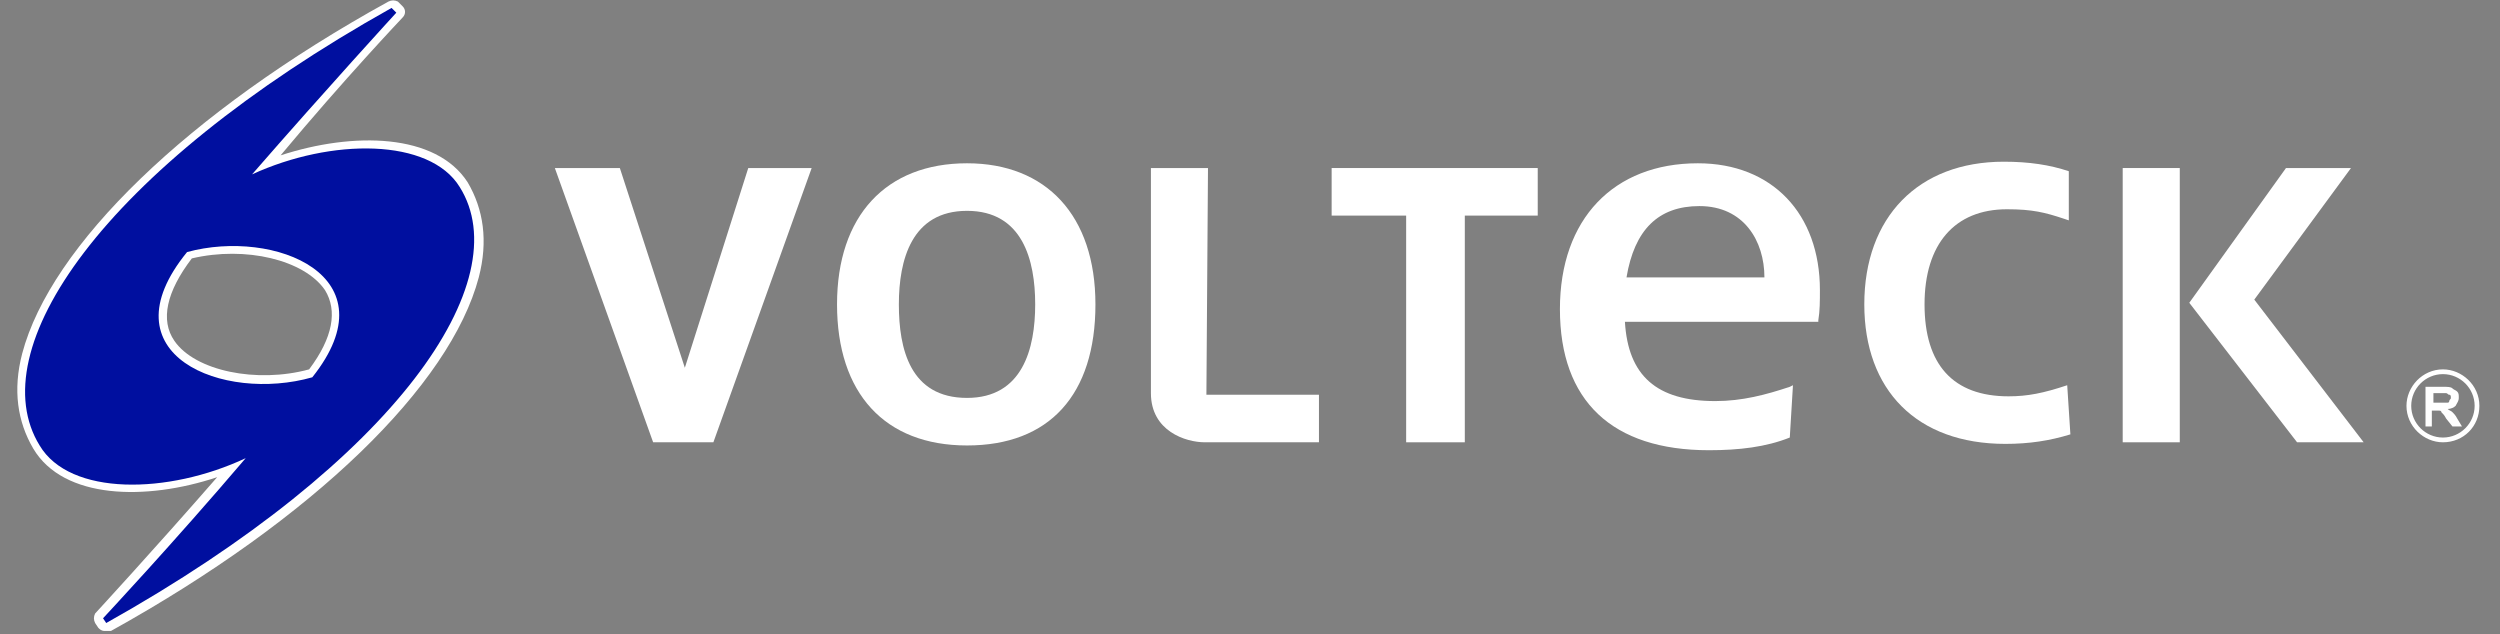
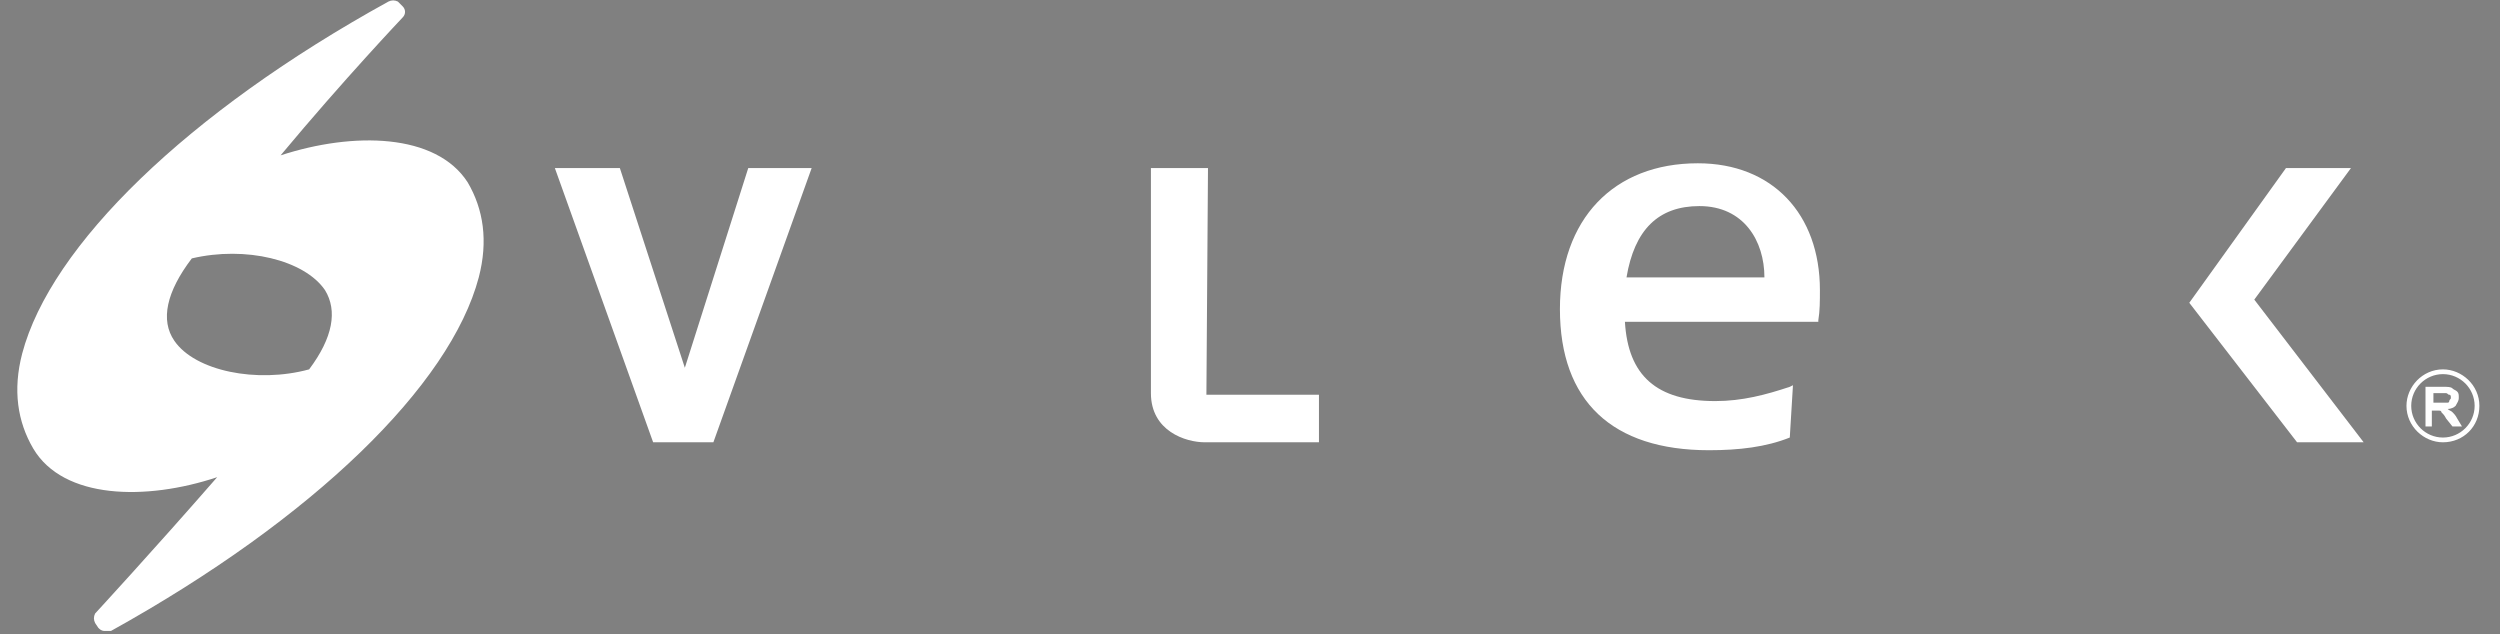
<svg xmlns="http://www.w3.org/2000/svg" version="1.1" id="Capa_1" x="0px" y="0px" viewBox="0 0 157.7 40" style="enable-background:new 0 0 157.7 40;" xml:space="preserve">
  <rect x="0" y="0" width="157.7" height="40" fill="#808080" stroke="none" />
  <style type="text/css">
	.st0{fill:#FFFFFF;}
	.st1{fill:#000F9F;}
</style>
  <g>
    <path class="st0" d="M6.6,39.8c-0.2,0-0.3-0.1-0.4-0.2L6,39.3c-0.1-0.2-0.1-0.4,0-0.6c0,0,3.6-3.9,7.7-8.6   C9.2,31.6,4,31.5,2.1,28.3c-1-1.7-1.3-3.7-0.7-6C3.2,15.5,11.8,7.1,24.5,0.1C24.7,0,24.9,0,25.1,0.1l0.3,0.3c0.2,0.2,0.2,0.5,0,0.7   c0,0-3.7,3.9-7.7,8.7c4.6-1.5,9.8-1.4,11.8,1.7c1,1.7,1.3,3.7,0.7,6c-1.8,6.8-10.4,15.2-23.2,22.3C6.8,39.8,6.7,39.8,6.6,39.8z    M12.1,16.3c-1.6,2.1-2,3.9-1.1,5.2c1.3,1.9,5.2,2.7,8.5,1.8c1.5-2,1.8-3.7,1-5C19.2,16.4,15.5,15.5,12.1,16.3z" />
  </g>
  <g>
-     <path class="st1" d="M29,11.8c-1.9-3.1-8.1-3.1-13.1-0.8C20.6,5.6,25,0.8,25,0.8l-0.3-0.3C6.3,10.8-1.2,22.1,2.5,28.1   c1.9,3.2,8.1,3.1,13,0.8C10.9,34.3,6.5,39,6.5,39l0.2,0.3C25.1,29,32.7,17.7,29,11.8z M19.7,23.8L19.7,23.8   c-5.6,1.6-13.2-1.4-7.9-7.9c0,0,0,0,0,0C17.3,14.4,24.8,17.4,19.7,23.8z" />
-   </g>
+     </g>
  <g>
    <polygon class="st0" points="142.2,18.9 148.3,10.6 144.2,10.6 138.1,19.1 144.9,27.9 149.1,27.9  " />
-     <path class="st0" d="M61,10.3c-5.1,0-8.2,3.3-8.2,8.9s3,8.9,8.2,8.9s8.1-3.2,8.1-8.9C69.1,13.6,66,10.3,61,10.3z M61,25.1   c-3.6,0-4.3-3.1-4.3-5.9s0.8-5.9,4.3-5.9c3.5,0,4.3,3.1,4.3,5.9S64.5,25.1,61,25.1z" />
    <path class="st0" d="M76.2,10.6h-3.6v14.2c0,2.4,2.2,3.1,3.4,3.1h7.2v-3h-7.1L76.2,10.6L76.2,10.6z" />
-     <path class="st0" d="M130.4,24.3L130.4,24.3c-1.5,0.5-2.5,0.7-3.7,0.7c-3.5,0-5.3-2-5.3-5.8s1.9-6,5.2-6c1.6,0,2.4,0.2,3.6,0.6   l0.3,0.1v-3.1c-1.2-0.4-2.5-0.6-4.1-0.6c-5.4,0-8.8,3.5-8.8,9c0,5.4,3.3,8.8,8.9,8.8c1.5,0,2.8-0.2,4.1-0.6L130.4,24.3L130.4,24.3z   " />
    <polygon class="st0" points="43.2,23.2 39.1,10.6 35,10.6 41.2,27.9 45,27.9 51.2,10.6 47.2,10.6  " />
    <path class="st0" d="M113.1,24.3L113.1,24.3l-0.2,0.1c-1.5,0.5-3,0.9-4.7,0.9c-3.7,0-5.5-1.6-5.7-5h12.2v-0.1   c0.1-0.6,0.1-1.2,0.1-1.9c0-4.8-3-8-7.7-8c-5.3,0-8.7,3.5-8.7,9.2c0,5.8,3.3,8.9,9.4,8.9c1.9,0,3.6-0.2,5.1-0.8L113.1,24.3   L113.1,24.3z M107.2,13c2.8,0,4.1,2.2,4.1,4.5h-8.7C103.1,14.5,104.6,13,107.2,13z" />
-     <rect x="133.9" y="10.6" class="st0" width="3.6" height="17.3" />
-     <polygon class="st0" points="84,13.6 88.7,13.6 88.7,27.9 92.4,27.9 92.4,13.6 97,13.6 97,10.6 84,10.6  " />
    <g>
      <g>
        <path class="st0" d="M153,26.9v-2.5h1.1c0.3,0,0.5,0,0.6,0.1s0.2,0.1,0.3,0.2c0.1,0.1,0.1,0.2,0.1,0.4c0,0.2-0.1,0.3-0.2,0.5     c-0.1,0.1-0.3,0.2-0.5,0.2c0.1,0.1,0.2,0.1,0.3,0.2c0.1,0.1,0.2,0.2,0.3,0.4l0.3,0.5h-0.6l-0.4-0.5c-0.1-0.2-0.2-0.3-0.3-0.4     c0-0.1-0.1-0.1-0.2-0.1c-0.1,0-0.1,0-0.3,0h-0.1v1H153z M153.5,25.4h0.4c0.2,0,0.4,0,0.5,0s0.1-0.1,0.1-0.1     c0-0.1,0.1-0.1,0.1-0.2c0-0.1,0-0.2-0.1-0.2s-0.1-0.1-0.2-0.1c0,0-0.2,0-0.4,0h-0.4V25.4z" />
      </g>
      <g>
        <path class="st0" d="M154.1,27.9c-1.2,0-2.3-1-2.3-2.3c0-1.2,1-2.3,2.3-2.3c1.2,0,2.3,1,2.3,2.3     C156.4,26.9,155.4,27.9,154.1,27.9z M154.1,23.6c-1.1,0-2,0.9-2,2c0,1.1,0.9,2,2,2c1.1,0,2-0.9,2-2     C156.1,24.5,155.2,23.6,154.1,23.6z" />
      </g>
    </g>
  </g>
</svg>